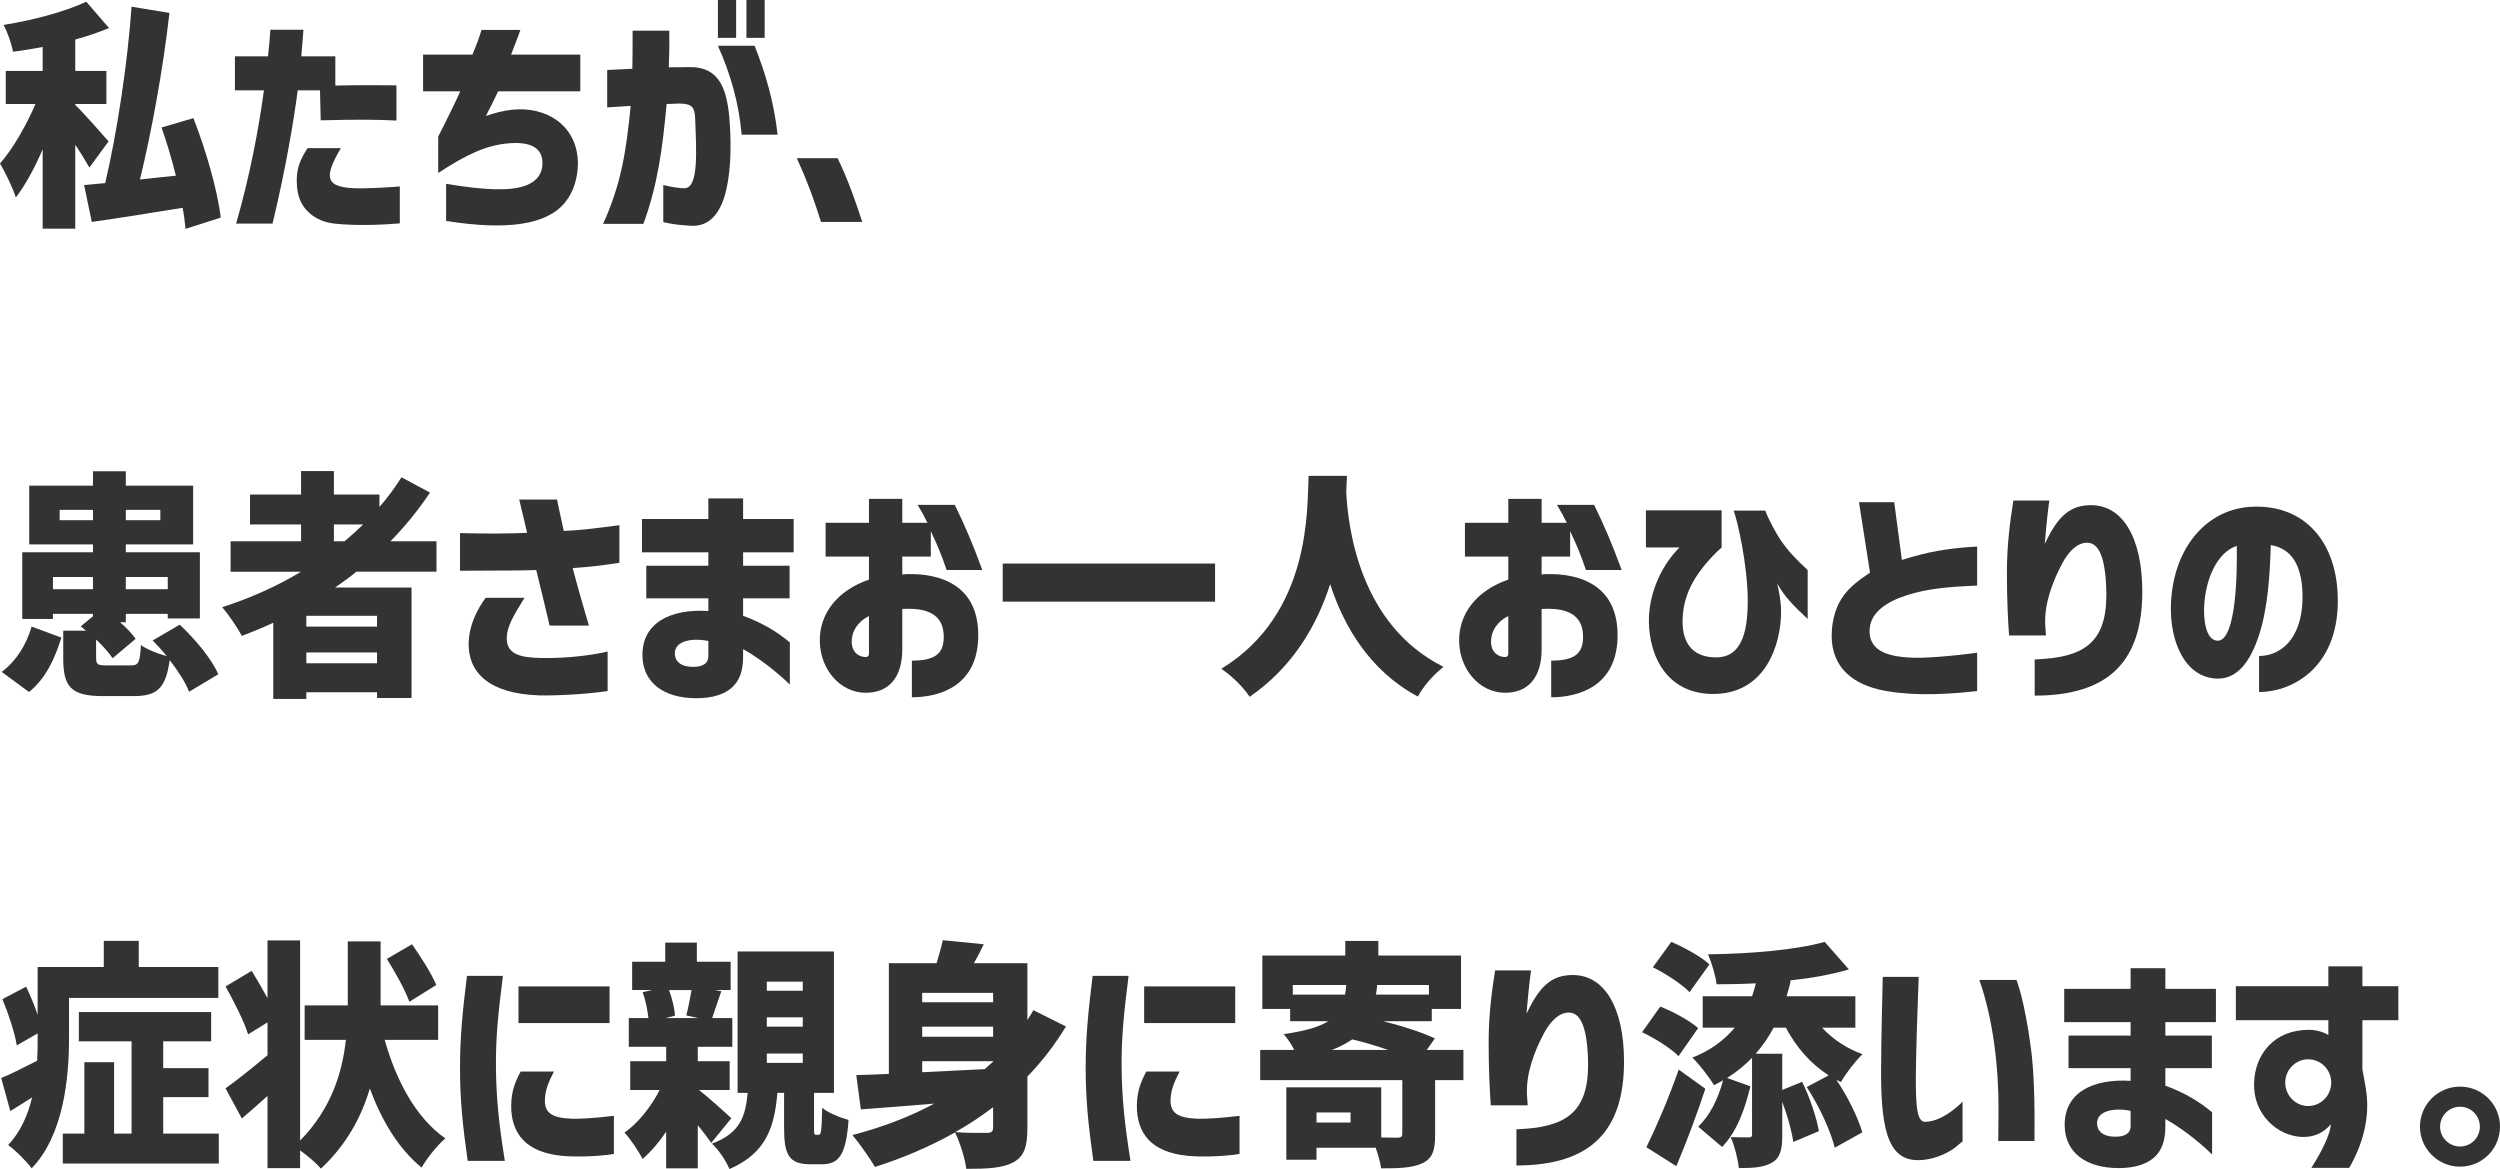
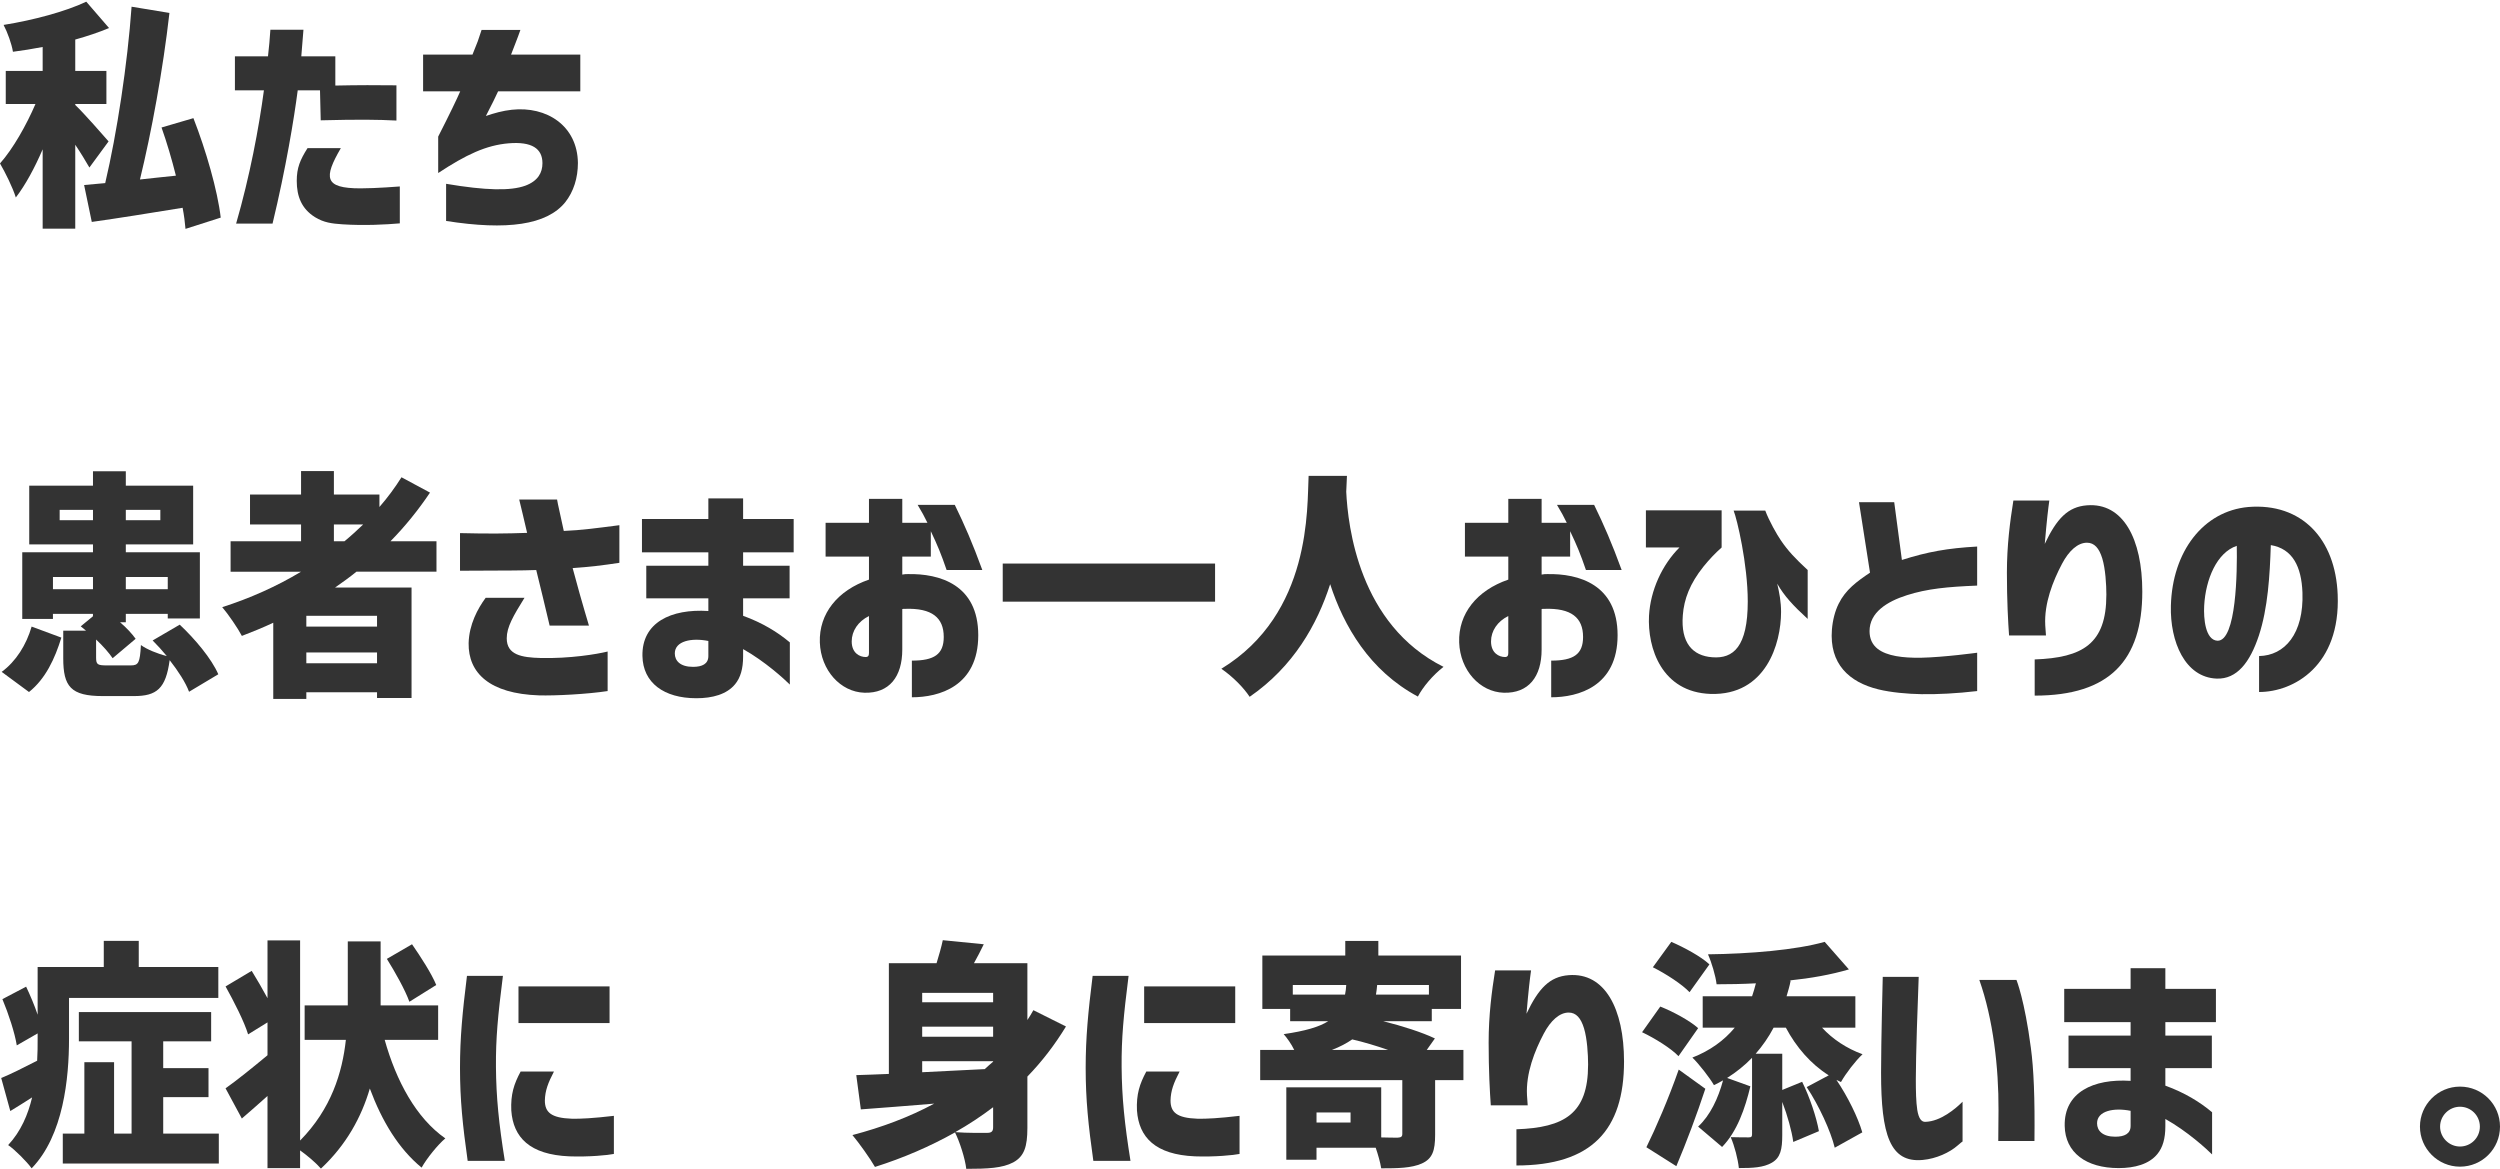
<svg xmlns="http://www.w3.org/2000/svg" id="b" viewBox="0 0 260.721 121.919">
  <defs>
    <style>.d{fill:#333;}</style>
  </defs>
  <g id="c">
    <path class="d" d="M7.848,15.096v8.748h-3.399v-8.272c-.824,1.924-1.799,3.724-2.799,5.023-.325-1.05-1.1-2.6-1.649-3.549,1.374-1.55,2.749-3.999,3.698-6.199H.6v-3.449h3.849v-2.499c-1.05.2-2.1.375-3.099.5-.125-.8-.575-2.05-.976-2.8C3.499,2.099,6.848,1.199,8.997.175l2.375,2.749c-1.075.45-2.274.85-3.524,1.2v3.273h3.249v3.449h-3.249v.101c.875.824,2.975,3.224,3.475,3.799l-2,2.725c-.375-.65-.899-1.525-1.475-2.375ZM10.972,19.095c1.225-5.198,2.324-12.422,2.75-18.396l3.948.65c-.675,5.948-1.874,12.446-3.074,17.37,1.2-.125,2.45-.274,3.749-.399-.425-1.7-.949-3.475-1.499-5.024l3.324-.975c1.3,3.324,2.524,7.549,2.849,10.373l-3.674,1.175c-.05-.65-.149-1.4-.3-2.2-3.374.55-6.798,1.101-9.473,1.475l-.8-3.849,2.199-.2Z" />
    <path class="d" d="M27.523,9.422h-3.024v-3.549h3.449c.175-1.774.125-1,.25-2.774h3.449l-.225,2.774h3.549v3.05c2.324-.051,4.449-.051,6.373-.025v3.674c-1.924-.1-3.898-.125-7.897-.024l-.075-3.125h-2.324c-.375,2.899-1.225,8.099-2.625,13.897h-3.799c1.425-4.924,2.375-9.973,2.899-13.897ZM32.072,15.446h3.475c-1.8,3.099-1.75,4.198,2.049,4.198,1.625,0,4.1-.199,4.1-.199v3.849c-1.425.125-3.699.25-5.974.1-1.1-.074-1.95-.175-2.875-.749-1.399-.875-1.899-2.175-1.899-3.774,0-1.375.351-2.199,1.125-3.424Z" />
    <path class="d" d="M54.771,19.37c1.35-.5,1.8-1.375,1.8-2.35,0-1.524-1.101-2.274-3.524-2.074-2.35.199-4.424,1.175-7.349,3.099v-3.799c1.225-2.399,1.975-3.974,2.3-4.724h-3.874v-3.824h5.148c.675-1.699.475-1.125.95-2.574h4.049c-.3.875-.675,1.774-.975,2.574h7.223v3.824h-8.572c-.226.5-.65,1.374-1.275,2.574.875-.3,1.775-.55,2.7-.649,3.648-.4,6.848,1.674,6.897,5.548,0,1.55-.449,3-1.324,4.1-1.925,2.374-6.073,2.949-12.422,1.949v-3.874c4.148.7,6.724.75,8.248.2Z" />
-     <path class="d" d="M69.173,23.169v-3.874c.8.2,1.8.375,2.299.325,1.4-.15,1.15-3.975,1.025-7.299-.05-1.1-.3-1.499-1.6-1.524l-1.375.05c-.425,4.6-.925,8.423-2.424,12.497h-4.199c1.899-4.224,2.399-7.523,2.874-12.297l-2.449.15v-3.899l2.624-.125c.025-1.175.025-2.499.025-3.974h3.824c.024,1.449,0,2.749-.051,3.823l2.2-.024c3.024-.025,3.799,2.199,4.099,5.073.225,2.524.225,5.324-.274,7.599-.5,2.3-1.625,3.999-3.699,3.874-1.275-.075-1.85-.15-2.899-.375ZM74.871,0h1.899v3.948h-1.899V0ZM78.695,4.773c1.1,2.749,2.024,5.849,2.399,9.272h-3.749c-.275-3.224-1.149-6.323-2.475-9.272h3.824ZM77.846,0h1.899v3.948h-1.899V0Z" />
-     <path class="d" d="M83.099,16.495h4.249c1.075,2.2,1.875,4.499,2.575,6.648h-4.3c-.774-2.449-1.424-4.224-2.524-6.648Z" />
    <path class="d" d="M3.299,65.346l3.1,1.149c-.675,2.199-1.65,4.299-3.375,5.674l-2.849-2.1c1.499-1.1,2.574-2.824,3.124-4.724ZM2.324,57.598h7.373v-.825H3.049v-6.123h6.648v-1.5h3.424v1.5h7.023v6.123h-7.023v.825h7.724v6.898h-3.35v-.476h-4.374v.875h-.6c.675.575,1.25,1.2,1.625,1.725l-2.399,2.024c-.375-.55-1-1.274-1.725-1.949v1.899c0,.725.175.8,1.149.8h2.475c.8,0,.949-.274,1.05-2.124.6.449,1.774.925,2.699,1.149-.475-.575-.975-1.125-1.475-1.625l2.824-1.649c1.574,1.475,3.324,3.549,4.023,5.174l-3.049,1.824c-.35-.949-1.125-2.149-2.024-3.299-.4,2.975-1.35,3.749-3.725,3.749h-3.249c-3.349,0-4.124-1-4.124-3.949v-2.874h2.375l-.55-.45,1.274-1.05v-.25h-4.174v.525h-3.199v-6.948ZM9.697,61.446v-1.274h-4.174v1.274h4.174ZM9.697,54.248v-1.074h-3.475v1.074h3.475ZM16.721,54.248v-1.074h-3.6v1.074h3.6ZM17.495,61.446v-1.274h-4.374v1.274h4.374Z" />
    <path class="d" d="M31.397,59.622h-7.349v-3.174h7.349v-1.75h-5.323v-3.124h5.323v-2.449h3.424v2.449h4.749v1.3c.85-.976,1.625-2.024,2.3-3.1l2.974,1.6c-1.225,1.824-2.599,3.524-4.123,5.074h4.799v3.174h-8.349c-.699.575-1.475,1.125-2.225,1.649h7.974v11.522h-3.6v-.6h-7.373v.699h-3.449v-7.948c-1.05.5-2.174.95-3.274,1.375-.399-.774-1.424-2.274-2.049-2.999,2.899-.925,5.698-2.175,8.223-3.699ZM39.32,65.346v-1.125h-7.373v1.125h7.373ZM39.32,69.17v-1.125h-7.373v1.125h7.373ZM37.871,54.698h-3.05v1.75h1.101c.675-.551,1.324-1.15,1.949-1.75Z" />
    <path class="d" d="M55.922,59.447c-.774.024-1.624.05-2.6.05-1.624,0-3.624.025-5.349.025v-3.925c3,.075,4.799.051,6.999-.024-.25-1.05-.726-3.124-.825-3.475h3.949c.05.375.425,1.95.7,3.274,1.824-.075,3.474-.3,5.798-.6v3.924c-1.824.275-3.074.425-4.874.55.575,2.149.95,3.449,1.25,4.474l.45,1.525h-4.1c-.425-1.825-.949-3.975-1.399-5.799ZM50.648,62.347h4.049c-1.175,1.899-1.85,3.049-1.85,4.224,0,1.725,1.55,2,3.524,2.05,3.049.074,5.898-.4,6.998-.675v4.124c-2.124.324-5.474.5-7.173.449-5.124-.175-7.373-2.324-7.323-5.448.05-1.949.949-3.6,1.774-4.724Z" />
    <path class="d" d="M66.999,68.42c-.074-3.499,2.975-4.949,6.874-4.699v-1.324h-6.474v-3.399h6.474v-1.399h-6.924v-3.475h6.924v-2.149h3.624v2.149h5.273v3.475h-5.273v1.399h4.849v3.399h-4.849v1.824c1.999.725,3.599,1.7,4.874,2.774v4.399c-.575-.575-2.6-2.425-4.874-3.699v.774c0,1.274-.275,2.199-.825,2.874-.875,1.075-2.374,1.475-4.049,1.475-3.399,0-5.573-1.624-5.624-4.398ZM72.273,69.545c.949,0,1.6-.3,1.6-1.125v-1.574c-1.75-.351-3.499,0-3.499,1.299,0,.775.574,1.4,1.899,1.4Z" />
    <path class="d" d="M98.421,66.42c0-1.999-1.225-3.023-4.024-2.924-.2,0-.25,0-.3.025v4.224c0,2.824-1.35,4.574-3.949,4.499-2.499-.075-4.549-2.35-4.648-5.249-.101-2.999,1.85-5.424,5.124-6.548v-2.399h-4.524v-3.524h4.524v-2.5h3.474v2.5h2.624c-.3-.625-.574-1.125-1.024-1.875h3.874c1.024,2.1,1.85,3.999,2.874,6.799h-3.724c-.575-1.675-.925-2.524-1.649-4.049v2.649h-2.975v1.874c.225-.05.4-.05.55-.05,3.35-.075,7.373,1.1,7.373,6.373,0,5.349-4.099,6.474-6.923,6.474v-3.824c2.324,0,3.324-.649,3.324-2.475ZM90.272,68.52c.275,0,.351-.149.351-.425v-3.849c-1.125.55-1.8,1.55-1.8,2.649,0,1.225.85,1.624,1.449,1.624Z" />
    <path class="d" d="M126.718,62.746h-22.145v-3.974h22.145v3.974Z" />
    <path class="d" d="M140.396,51.274c.175,3.599,1.324,13.871,10.147,18.271-1.125.874-2.149,2.1-2.675,3.099-5.048-2.699-7.723-7.348-9.147-11.722-1.35,4.199-3.824,8.598-8.397,11.747-.625-.95-1.725-2.074-2.949-2.925,9.447-5.773,8.923-16.846,9.098-20.12h3.999l-.075,1.65Z" />
    <path class="d" d="M165.095,66.42c0-1.999-1.225-3.023-4.023-2.924-.2,0-.25,0-.3.025v4.224c0,2.824-1.351,4.574-3.949,4.499-2.5-.075-4.549-2.35-4.649-5.249-.1-2.999,1.85-5.424,5.124-6.548v-2.399h-4.523v-3.524h4.523v-2.5h3.475v2.5h2.624c-.3-.625-.575-1.125-1.024-1.875h3.874c1.024,2.1,1.85,3.999,2.874,6.799h-3.725c-.574-1.675-.925-2.524-1.649-4.049v2.649h-2.974v1.874c.225-.05.399-.05.55-.05,3.349-.075,7.373,1.1,7.373,6.373,0,5.349-4.1,6.474-6.924,6.474v-3.824c2.325,0,3.324-.649,3.324-2.475ZM156.947,68.52c.274,0,.35-.149.35-.425v-3.849c-1.125.55-1.8,1.55-1.8,2.649,0,1.225.85,1.624,1.45,1.624Z" />
    <path class="d" d="M171.974,64.196c.149-2.625,1.35-5.274,3.174-7.099h-3.499v-3.874h7.897v3.874c-.649.575-1.274,1.225-1.899,1.999-1.399,1.75-2.024,3.375-2.149,5.074-.225,2.85,1,4.224,3.074,4.374,2.2.175,3.699-1.1,3.699-5.823,0-3.874-1.125-8.623-1.475-9.473h3.3c.399,1.074,1.225,2.524,1.624,3.099.725,1.075,1.5,1.899,2.8,3.1v5.099c-1.525-1.399-2.45-2.399-3.175-3.674.226.975.4,1.899.4,2.949,0,3.299-1.575,8.723-7.349,8.548-5.099-.175-6.599-4.774-6.423-8.173Z" />
    <path class="d" d="M195.896,71.894c-3.074-.749-5.124-2.674-4.849-6.223.075-.976.325-1.95.7-2.699.725-1.476,1.899-2.325,3.273-3.25l-1.149-7.348h3.674l.8,6.023c2.675-.85,4.749-1.225,7.849-1.399v4.073c-3.1.125-5.199.325-7.323,1-2.125.675-3.899,1.824-3.899,3.749,0,.775.275,1.399.85,1.85.975.75,2.625.95,4.499.925,2.425-.05,5.874-.524,5.874-.524v3.999c-2.149.25-4.124.35-5.799.324-1.449-.024-3.174-.175-4.499-.5Z" />
    <path class="d" d="M219.67,62.047c0-1.101-.1-2.725-.425-3.8-.325-1.074-.825-1.649-1.6-1.649-.95,0-1.875.825-2.6,2.199-.949,1.8-1.874,4.124-1.749,6.424l.074,1.05h-3.849c-.1-1.399-.225-3.624-.225-6.549,0-2.849.324-5.323.675-7.522h3.749c-.125.899-.25,1.899-.476,4.523,1.25-2.649,2.425-3.874,4.399-4.024,3.774-.3,5.773,3.5,5.773,8.998,0,7.174-3.399,10.848-11.223,10.848v-3.774c4.999-.175,7.474-1.624,7.474-6.723Z" />
    <path class="d" d="M240.119,61.797c-.101-2.7-1.025-4.574-3.3-4.949-.1,3.124-.3,6.573-1.249,9.447-.925,2.774-2.274,4.55-4.399,4.475-3.299-.125-4.874-3.85-4.773-7.599.149-5.648,3.374-9.872,8.073-10.297,5.548-.45,9.098,3.299,9.322,9.147.3,7.373-4.549,10.147-8.198,10.147v-3.749c2.675-.05,4.674-2.324,4.524-6.623ZM231.246,66.82c2,.075,2.074-7.298,2.024-9.897-2.074.699-3.249,3.474-3.399,6.248-.074,1.35.125,3.574,1.375,3.649Z" />
    <path class="d" d="M3.299,121.844c-.475-.675-1.8-1.999-2.449-2.425,1.324-1.424,2.074-3.174,2.499-4.974-.75.476-1.524.975-2.274,1.425l-.949-3.449c.999-.399,2.324-1.074,3.749-1.8.05-.8.05-1.574.05-2.299v-.55l-2.175,1.249c-.2-1.274-.85-3.273-1.499-4.823l2.474-1.3c.425.899.875,1.949,1.2,2.924v-4.974h6.898v-2.724h3.648v2.724h8.298v3.225H7.198v4.273c0,4.074-.575,10.073-3.899,13.497ZM6.548,118.22h2.25v-7.448h3.099v7.448h1.825v-9.623h-5.499v-3.049h13.797v3.049h-4.999v2.8h4.724v3.024h-4.724v3.799h5.799v3.124H6.548v-3.124Z" />
    <path class="d" d="M27.898,110.047v-3.425l-2.024,1.25c-.4-1.324-1.475-3.424-2.35-4.999l2.725-1.624c.524.85,1.124,1.874,1.649,2.849v-6.023h3.399v20.87c3.249-3.299,4.398-7.073,4.773-10.497h-4.299v-3.6h4.499v-6.673h3.424v6.673h5.999v3.6h-5.574c1.2,4.273,3.274,8.147,6.323,10.272-.8.675-1.924,2.074-2.474,3.049-2.399-1.975-4.124-4.823-5.399-8.248-.874,2.975-2.449,5.874-5.099,8.349-.524-.601-1.374-1.325-2.174-1.899v1.849h-3.399v-7.522c-.925.824-1.824,1.624-2.675,2.35l-1.699-3.149c1.1-.775,2.725-2.075,4.374-3.449ZM40.346,99.999l2.624-1.524c.899,1.3,2.05,3.074,2.524,4.249l-2.8,1.749c-.425-1.199-1.475-3.074-2.349-4.474Z" />
    <path class="d" d="M48.699,101.773h3.749c-.525,4.149-.75,6.499-.726,9.522.025,3.149.301,5.874.925,9.773h-3.874c-.524-3.725-.8-6.374-.8-9.698,0-3.124.25-5.773.726-9.598ZM53.322,115.82c-.074-1.699.275-2.774.976-4.074h3.474c-.625,1.2-.925,2-.949,3.024,0,1.225.649,1.824,2.799,1.899.899.025,2.274-.05,4.399-.3v3.974c-.601.125-2.575.325-4.649.25-4.124-.175-5.849-1.975-6.049-4.773ZM54.072,102.873h9.498v3.824h-9.498v-3.824Z" />
-     <path class="d" d="M68.799,113.671h-3.074v-2.999h3.749v-1.5h-3.899v-2.999h2.05c-.1-.825-.3-1.875-.6-2.699l.975-.226h-2.074v-2.949h3.449v-1.999h3.299v1.999h3.524v2.949h-1.625l.649.125c-.374,1.05-.675,2.024-.949,2.8h2.1v2.999h-3.6v1.5h3.324v2.999h-3.199c1.075.85,2.875,2.475,3.374,2.949l-2.099,2.574c-.351-.524-.851-1.175-1.4-1.85v4.499h-3.299v-3.824c-.75,1.125-1.6,2.1-2.449,2.85-.45-.825-1.25-2.074-1.899-2.749,1.374-.95,2.749-2.649,3.674-4.449ZM70.398,105.923l-.975.25h3.398l-1.249-.275c.2-.75.399-1.8.55-2.649h-2.35c.325.875.575,1.925.625,2.675ZM77.972,113.971h-1.05v-14.746h10.048v14.746h-2.075v3.6c0,.699.025.774.2.774h.275c.249,0,.324-.3.374-2.824.575.524,1.925,1.05,2.75,1.274-.25,3.674-1.025,4.624-2.774,4.624h-1.2c-2.274,0-2.749-1.024-2.749-3.799v-3.649h-.7c-.3,3.624-1.199,6.299-4.998,7.948-.325-.8-1.15-2.05-1.825-2.649,2.949-1.1,3.499-2.85,3.725-5.299ZM83.72,103.323v-.949h-3.749v.949h3.749ZM83.72,107.072v-.975h-3.749v.975h3.749ZM83.72,110.847v-.975h-3.749v.975h3.749Z" />
    <path class="d" d="M97.422,115.096c-2.824.225-5.474.449-7.647.6l-.476-3.574c1-.025,2.15-.075,3.399-.125v-11.547h4.974c.25-.825.5-1.675.65-2.399l4.273.425c-.324.675-.675,1.35-1.024,1.975h5.573v5.924c.226-.325.426-.676.625-1.025l3.399,1.7c-1.175,1.924-2.499,3.648-4.024,5.224v5.349c0,1.949-.324,2.974-1.475,3.599-1.124.6-2.674.675-4.898.675-.125-1.074-.675-2.799-1.175-3.799-2.624,1.475-5.424,2.675-8.348,3.599-.5-.874-1.675-2.523-2.35-3.323,3.049-.8,5.924-1.875,8.522-3.274ZM103.571,104.523v-.976h-7.398v.976h7.398ZM103.571,108.122v-1.05h-7.398v1.05h7.398ZM102.696,111.496c.3-.274.574-.524.875-.774v-.05h-7.398v1.149c2.1-.1,4.323-.225,6.523-.325ZM99.622,118.069c1.225.101,2.849.075,3.324.075.449,0,.625-.149.625-.574v-2.1c-1.25.949-2.575,1.824-3.949,2.599Z" />
    <path class="d" d="M113.949,101.773h3.749c-.525,4.149-.75,6.499-.726,9.522.025,3.149.301,5.874.925,9.773h-3.874c-.524-3.725-.8-6.374-.8-9.698,0-3.124.25-5.773.726-9.598ZM118.572,115.82c-.074-1.699.275-2.774.976-4.074h3.474c-.625,1.2-.925,2-.949,3.024,0,1.225.649,1.824,2.799,1.899.899.025,2.274-.05,4.399-.3v3.974c-.601.125-2.575.325-4.649.25-4.124-.175-5.849-1.975-6.049-4.773ZM119.322,102.873h9.498v3.824h-9.498v-3.824Z" />
    <path class="d" d="M131.424,109.497h3.549c-.3-.625-.749-1.25-1.1-1.649,2.25-.325,3.699-.75,4.649-1.351h-3.975v-1.274h-2.899v-5.573h8.648v-1.524h3.449v1.524h8.623v5.573h-3.05v1.274h-5.073c1.999.5,4.099,1.175,5.398,1.8l-.85,1.2h3.824v3.149h-2.95v5.698c0,1.649-.274,2.499-1.399,2.999-1.074.475-2.475.5-4.224.5-.1-.625-.325-1.425-.575-2.149h-6.173v1.25h-3.149v-7.549h9.897v5.224c.725.025,1.475.025,1.725.025.35-.025.475-.1.475-.399v-5.599h-14.821v-3.149ZM140.271,103.724c.075-.325.101-.65.125-1h-5.573v1h5.448ZM140.847,117.07v-1.05h-3.549v1.05h3.549ZM141.021,108.397c-.575.399-1.274.774-2.124,1.1h5.873c-1.225-.425-2.549-.825-3.749-1.1ZM149.02,103.724v-1h-5.398c-.025.35-.075.675-.125,1h5.523Z" />
    <path class="d" d="M165.621,111.047c0-1.101-.1-2.725-.425-3.8-.325-1.074-.825-1.649-1.6-1.649-.95,0-1.875.825-2.6,2.199-.949,1.8-1.874,4.124-1.749,6.424l.074,1.05h-3.849c-.1-1.399-.225-3.624-.225-6.549,0-2.849.324-5.323.675-7.522h3.749c-.125.899-.25,1.899-.476,4.523,1.25-2.649,2.425-3.874,4.399-4.024,3.774-.3,5.773,3.5,5.773,8.998,0,7.174-3.399,10.848-11.223,10.848v-3.774c4.999-.175,7.474-1.624,7.474-6.723Z" />
    <path class="d" d="M173.148,104.973c1.325.525,3.05,1.45,3.949,2.25l-2.05,2.924c-.749-.8-2.474-1.874-3.799-2.499l1.899-2.675ZM175.073,111.546l2.774,2c-.899,2.725-1.949,5.523-3.024,8.073l-3.124-1.975c.975-1.975,2.324-5.099,3.374-8.099ZM172.374,100.874l1.925-2.649c1.324.575,3.099,1.524,3.974,2.35l-2.074,2.899c-.775-.825-2.475-1.925-3.824-2.6ZM180.922,107.173h-3.35v-3.274h5.149c.149-.425.274-.875.399-1.35-1.399.074-2.774.1-4.099.1-.1-.875-.525-2.3-.899-3.124,4.373-.05,9.172-.45,12.172-1.3l2.524,2.874c-1.875.55-3.975.925-6.174,1.15l.1.024c-.1.55-.274,1.1-.425,1.625h7.174v3.274h-3.475c1.1,1.199,2.574,2.174,4.224,2.773-.725.675-1.749,2-2.249,2.899l-.475-.225c1.199,1.774,2.249,3.924,2.699,5.474l-2.874,1.6c-.425-1.75-1.65-4.399-2.925-6.323l2.3-1.225c-1.875-1.175-3.399-2.949-4.475-4.974h-1.274c-.524.999-1.175,1.924-1.874,2.724h2.774v3.774l2.074-.85c.8,1.624,1.499,3.724,1.749,5.148l-2.674,1.125c-.15-1.125-.6-2.75-1.149-4.174v3.449c0,1.475-.176,2.374-1.101,2.898-.874.5-1.974.55-3.424.55-.1-.949-.45-2.299-.85-3.224.725.024,1.6.024,1.874.024.275,0,.351-.074.351-.324v-7.974c-.775.8-1.649,1.5-2.6,2.1l2.425.875c-.55,2.3-1.375,4.699-2.949,6.323l-2.5-2.124c1.25-1.15,2.1-2.949,2.6-4.824-.3.175-.625.35-.95.5-.425-.75-1.574-2.225-2.249-2.874,1.85-.725,3.299-1.774,4.424-3.124Z" />
    <path class="d" d="M196.174,111.896c0-3.274.175-9.973.175-10.022h3.749c-.1,2.399-.3,8.373-.3,10.647,0,1.299.025,2.399.15,3.224.149.925.449,1.274.85,1.25,1.6-.05,3.149-1.375,3.874-2.1v4.149c-.025,0-.2.149-.525.425-.824.725-2.225,1.374-3.624,1.499-3.424.325-4.349-2.624-4.349-9.072ZM210.295,102.198s.851,2.1,1.5,7.073c.3,2.225.425,5.199.375,9.723h-3.774l.025-3.224c.024-4.424-.55-9.473-2-13.572h3.874Z" />
    <path class="d" d="M215.324,117.42c-.075-3.499,2.975-4.949,6.873-4.699v-1.324h-6.474v-3.399h6.474v-1.399h-6.923v-3.475h6.923v-2.149h3.624v2.149h5.274v3.475h-5.274v1.399h4.849v3.399h-4.849v1.824c2,.725,3.6,1.7,4.874,2.774v4.399c-.575-.575-2.6-2.425-4.874-3.699v.774c0,1.274-.274,2.199-.824,2.874-.875,1.075-2.375,1.475-4.05,1.475-3.398,0-5.573-1.624-5.623-4.398ZM220.598,118.545c.95,0,1.6-.3,1.6-1.125v-1.574c-1.749-.351-3.499,0-3.499,1.299,0,.775.575,1.4,1.899,1.4Z" />
-     <path class="d" d="M243.071,117.245c-.774.949-1.824,1.374-3.049,1.324-2.575-.125-5.049-2.399-4.949-5.599.075-2.974,2.05-5.573,5.724-5.573.899,0,1.699.325,2.024.55v-1.55h-9.647v-3.549h9.647v-2.074h3.549v2.074h3.749v3.549h-3.749v5.124c.226,1.25.425,2.174.476,2.999.175,2.374-.476,4.898-1.85,7.273h-3.949c1.475-2.324,2.024-3.85,2.024-4.549ZM240.722,115.346c1.325,0,2.399-1.1,2.399-2.45,0-1.324-1.074-2.424-2.399-2.424-1.324,0-2.399,1.1-2.399,2.424,0,1.351,1.075,2.45,2.399,2.45Z" />
    <path class="d" d="M252.373,117.495c0-2.3,1.875-4.174,4.174-4.174,2.325,0,4.174,1.874,4.174,4.174,0,2.299-1.849,4.174-4.174,4.174-2.299,0-4.174-1.875-4.174-4.174ZM256.547,119.569c1.15,0,2.075-.925,2.075-2.074,0-1.15-.925-2.075-2.075-2.075-1.124,0-2.074.925-2.074,2.075,0,1.149.95,2.074,2.074,2.074Z" />
  </g>
</svg>